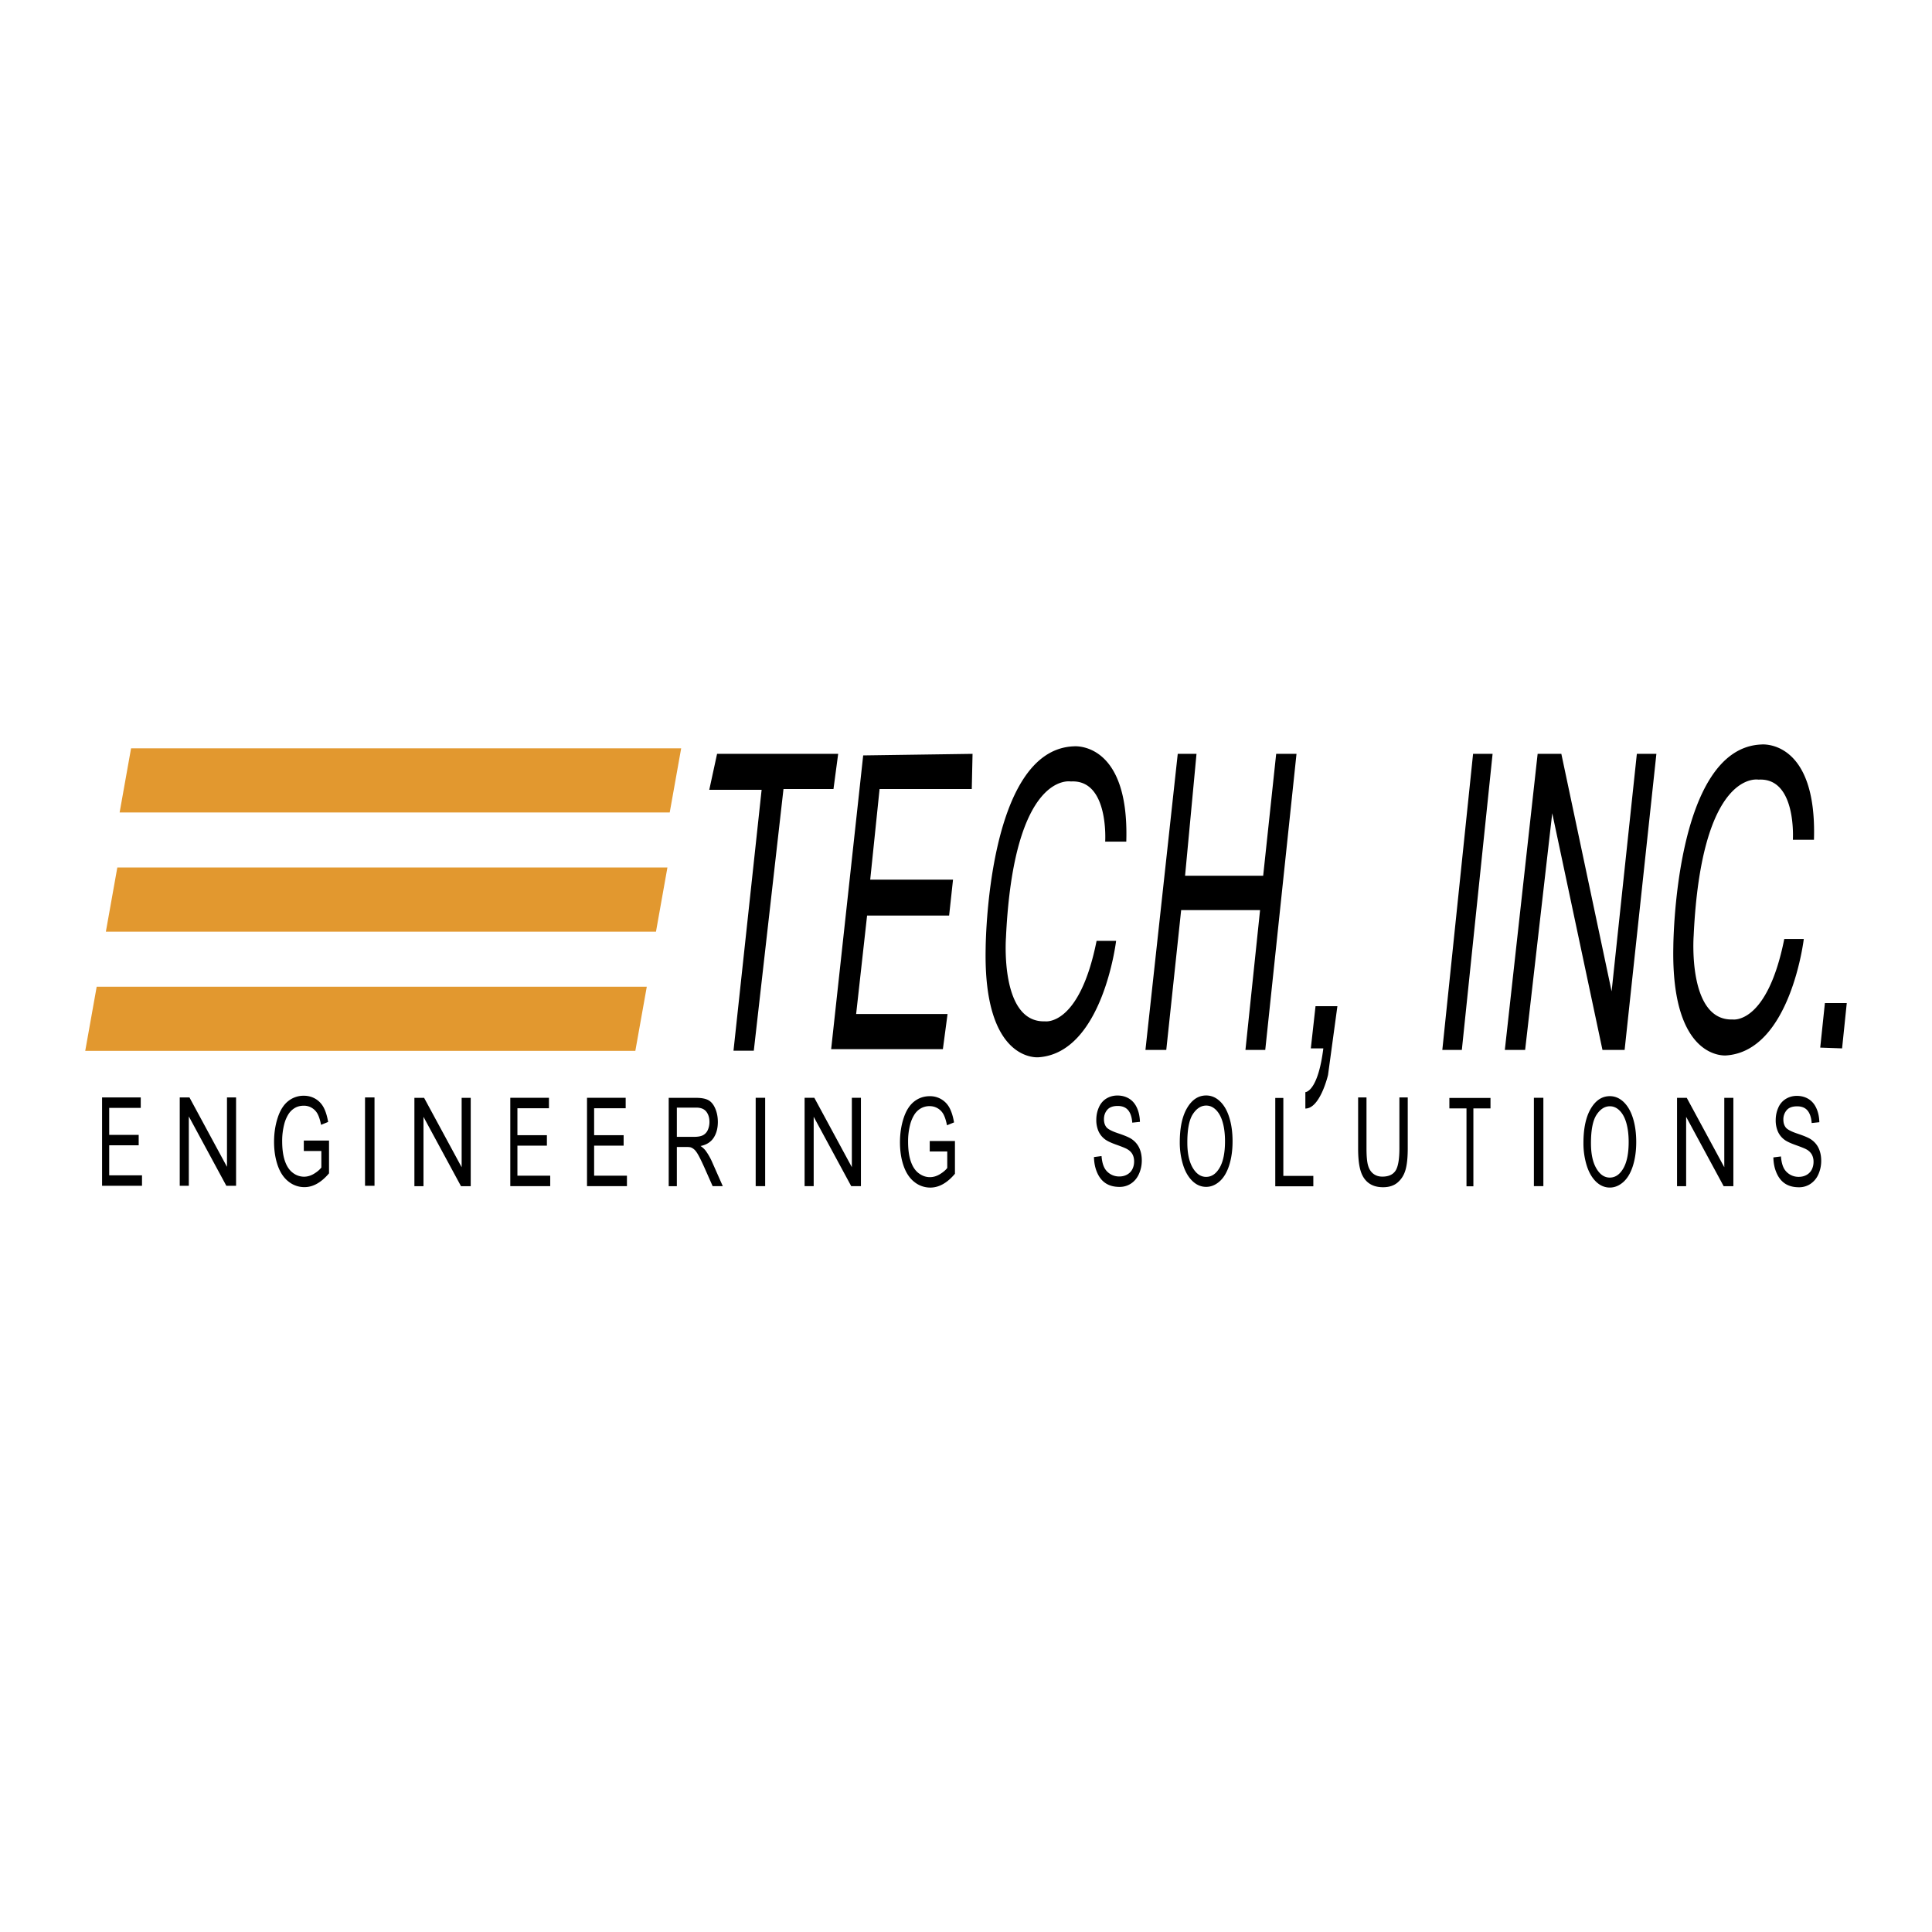
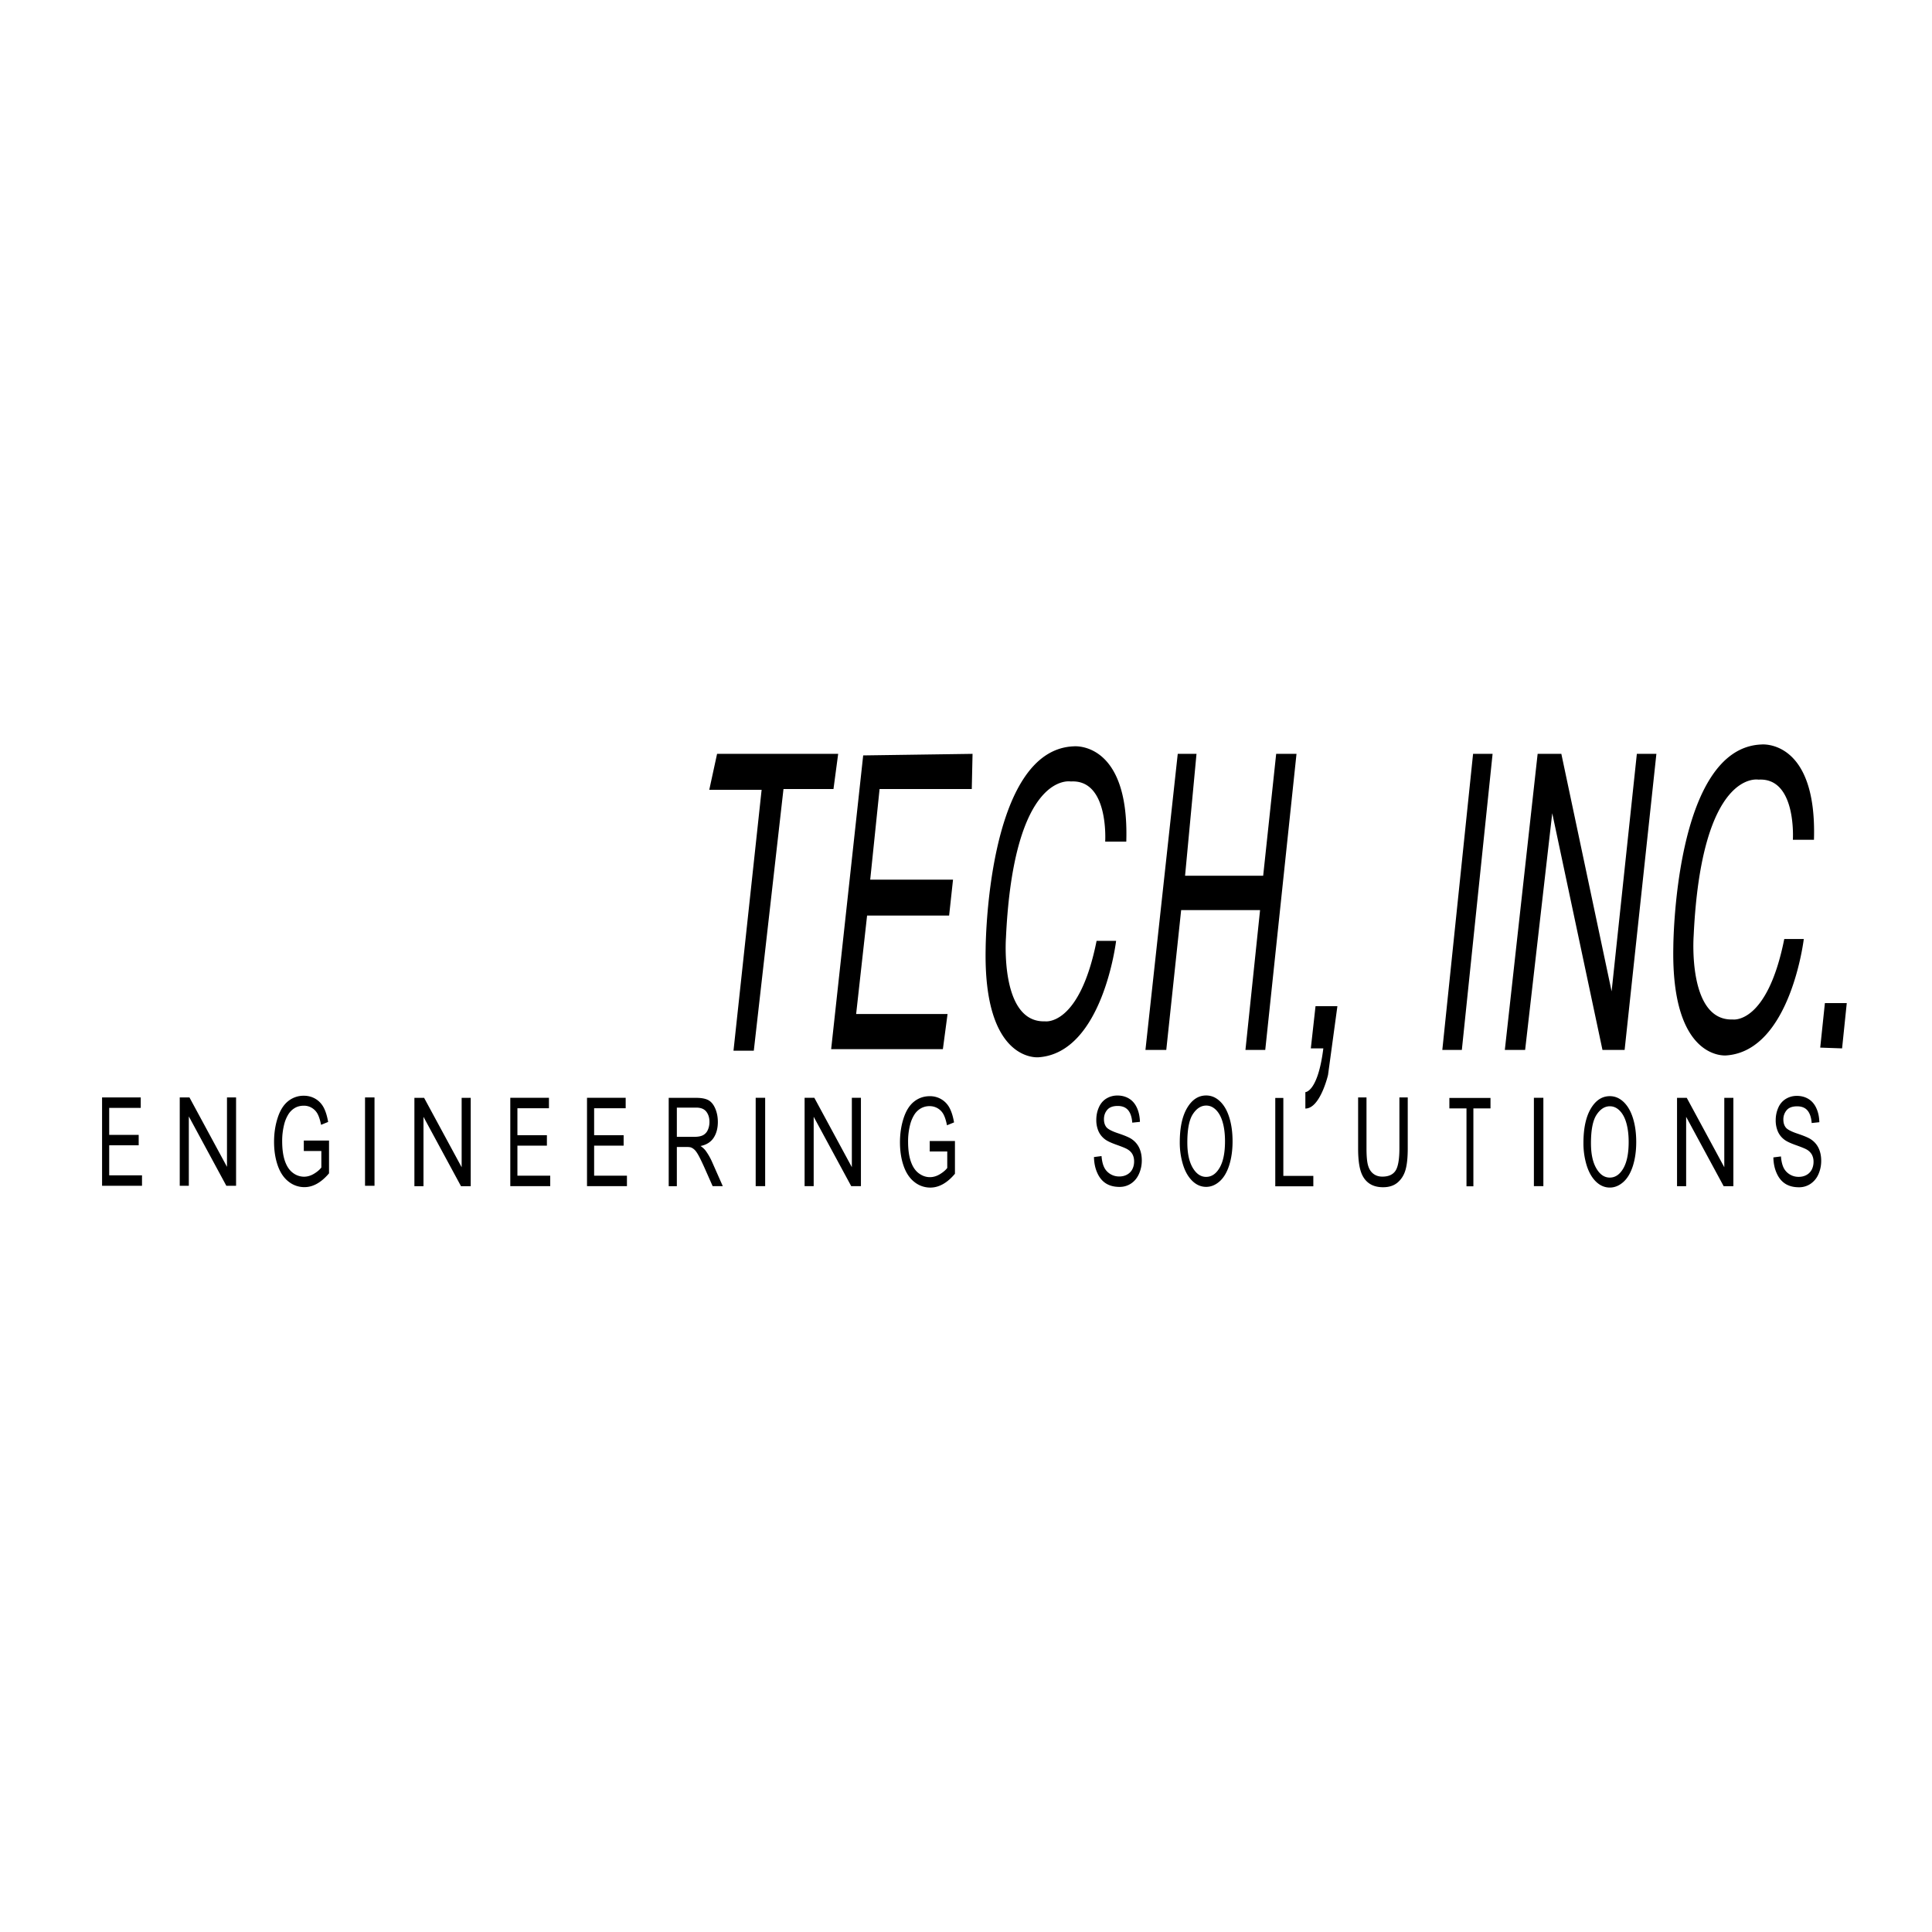
<svg xmlns="http://www.w3.org/2000/svg" width="2500" height="2500" viewBox="0 0 192.756 192.756">
  <g fill-rule="evenodd" clip-rule="evenodd">
    <path fill="#fff" d="M0 0h192.756v192.756H0V0z" />
-     <path fill="#e2982f" d="M66.818 81.062H11.934l1.143-6.403h54.884l-1.143 6.403zM65.447 92.955H10.562l1.143-6.404h54.883l-1.141 6.404zM63.388 104.845H8.504l1.143-6.403h54.884l-1.143 6.403z" />
    <path d="M75.987 78.798h-5.223l.779-3.586h12.082l-.468 3.508h-4.988l-2.962 26.111h-2.026l2.806-26.033zM97.031 75.212l-10.911.156-3.196 29.308h11.147l.467-3.508h-9.121l1.092-9.822h8.185l.389-3.584h-8.262l.935-9.042h9.198l.077-3.508zM119.375 75.212h-1.871l-3.223 29.541h2.078l1.485-13.952h7.873l-1.459 13.952h1.976l3.118-29.541h-2.028l-1.297 12.159h-7.793l1.141-12.159zM132.029 104.597h-1.248l.469-4.208h2.182l-.934 6.858s-.779 3.353-2.262 3.353v-1.638s1.248 0 1.793-4.365zM148.916 75.212h-1.947l-3.069 29.541h1.948l3.068-29.541zM165.258 75.212h-1.949l-2.518 23.695-5.016-23.695h-2.365l-3.273 29.541h2.025l2.705-23.617 5.012 23.617h2.209l3.17-29.541zM180.979 83.786h-2.104s.391-6.236-3.43-6.001c0 0-5.689-1.092-6.469 15.589 0 0-.625 8.496 3.896 8.339 0 0 3.43.546 5.145-8.028h1.947s-1.324 11.146-7.715 11.614c0 0-5.535.625-5.301-10.834 0 0 .078-19.876 8.809-20.188.001-.001 5.534-.547 5.222 9.509zM184.252 100.077h-2.182l-.466 4.443 2.181.077.467-4.52zM112.369 83.97h-2.104s.389-6.236-3.43-6.002c0 0-5.691-1.092-6.471 15.589 0 0-.623 8.495 3.898 8.341 0 0 3.43.545 5.145-8.029h1.947s-1.324 11.146-7.717 11.614c0 0-5.533.623-5.299-10.834 0 0 .078-19.876 8.807-20.188.001 0 5.537-.546 5.224 9.509zM10.184 118.306v-8.815h3.858v1.042h-3.147v2.693h2.942v1.041h-2.942v2.998h3.273v1.041h-3.984zM17.933 118.307v-8.815h.97l3.743 6.923v-6.923h.907v8.815h-.97l-3.744-6.922v6.922h-.906zM30.311 114.834v-1.041h2.516v3.27c-.386.458-.784.801-1.193 1.031-.409.231-.83.347-1.262.347a2.518 2.518 0 0 1-1.587-.557c-.476-.37-.835-.907-1.078-1.609-.243-.701-.364-1.486-.364-2.352 0-.858.12-1.658.362-2.402.24-.744.588-1.296 1.041-1.657a2.444 2.444 0 0 1 1.566-.542c.429 0 .816.104 1.164.31.345.206.618.495.815.863.196.368.346.85.448 1.442l-.706.288c-.089-.449-.199-.803-.332-1.06a1.558 1.558 0 0 0-.566-.617 1.5 1.5 0 0 0-.817-.232c-.358 0-.669.081-.931.244a1.9 1.9 0 0 0-.633.643 3.5 3.5 0 0 0-.374.873 6.618 6.618 0 0 0-.227 1.778c0 .788.091 1.448.273 1.978.182.53.447.925.794 1.182a1.83 1.83 0 0 0 1.109.386c.339 0 .672-.097.995-.292.324-.196.57-.404.737-.624v-1.648h-1.75v-.002zM36.419 109.492h.946v8.815h-.946v-8.815zM67.529 110.507h1.94c.455 0 .787.135.998.402.21.27.316.612.316 1.028 0 .285-.055.55-.163.793a1.064 1.064 0 0 1-.478.528c-.209.109-.499.164-.869.164h-1.744v-2.915zm0 7.837v-3.91h.941c.209 0 .359.014.452.042.125.043.249.122.37.234.121.112.259.308.412.588.153.28.348.685.585 1.213l.812 1.833h1.013l-1.06-2.397a6.128 6.128 0 0 0-.672-1.17 2.165 2.165 0 0 0-.49-.439c.588-.116 1.023-.391 1.306-.818.281-.429.422-.957.422-1.582 0-.484-.085-.93-.255-1.33-.169-.4-.397-.681-.682-.84-.284-.157-.699-.236-1.246-.236h-2.72v8.813h.812v-.001zM109.146 115.439l.754-.097c.035.441.117.805.248 1.087.127.282.328.511.6.687.273.174.58.262.92.262.301 0 .564-.066.797-.198.232-.133.406-.314.518-.546.113-.23.168-.481.168-.753 0-.277-.055-.517-.168-.723-.111-.206-.293-.379-.543-.52-.158-.092-.514-.235-1.062-.43-.547-.194-.93-.378-1.15-.551-.287-.22-.5-.495-.643-.822a2.792 2.792 0 0 1-.207-1.101c0-.444.084-.862.256-1.249.17-.389.422-.683.75-.884.33-.199.695-.301 1.1-.301.441 0 .834.104 1.174.314.338.209.6.52.781.927.184.409.279.871.293 1.387l-.766.08c-.041-.55-.178-.965-.412-1.245-.234-.281-.582-.422-1.039-.422-.479 0-.826.13-1.045.388-.219.259-.328.57-.328.935 0 .316.078.576.232.78.152.204.549.414 1.191.628.643.215 1.082.401 1.324.562.352.236.607.536.777.896.166.363.252.779.252 1.252 0 .468-.094.91-.275 1.324s-.445.736-.785.966c-.342.23-.729.346-1.156.346-.543 0-.996-.116-1.363-.349-.365-.232-.656-.582-.863-1.049-.21-.464-.318-.992-.33-1.581zM119.014 111.154c.373-.567.816-.851 1.332-.851.363 0 .689.146.982.441.291.295.514.709.664 1.244.152.535.227 1.161.227 1.878 0 1.134-.176 2.01-.529 2.626-.355.617-.807.926-1.355.926-.537 0-.984-.306-1.342-.916-.357-.612-.533-1.447-.533-2.51-.001-1.324.183-2.271.554-2.838zm-.993 5.017c.209.693.52 1.239.928 1.641.406.4.871.602 1.389.602.48 0 .926-.182 1.338-.544.412-.363.732-.897.959-1.603.225-.705.338-1.506.338-2.398 0-.881-.107-1.669-.322-2.364-.213-.695-.523-1.237-.934-1.628-.408-.389-.865-.582-1.375-.582-.777 0-1.41.414-1.9 1.241-.49.828-.736 1.973-.736 3.436a7.514 7.514 0 0 0 .315 2.199zM127.234 118.358v-8.814h.805v7.773h2.992v1.041h-3.797zM139.619 109.492h.832v5.09c0 .885-.07 1.588-.215 2.108-.143.521-.4.943-.775 1.271-.373.326-.863.489-1.471.489-.588 0-1.072-.143-1.445-.426-.377-.285-.645-.696-.803-1.235-.162-.538-.242-1.274-.242-2.207v-5.09h.836v5.079c0 .764.049 1.328.152 1.69.1.362.273.642.521.837.248.196.551.294.908.294.613 0 1.047-.194 1.309-.581.26-.39.393-1.136.393-2.24v-5.079zM146.312 118.358v-7.771h-1.708v-1.043h4.103v1.043H147v7.771h-.688zM41.345 118.349v-8.815h.969l3.745 6.922v-6.922h.905v8.815h-.968l-3.745-6.922v6.922h-.906zM50.912 118.341v-8.815h3.857v1.042h-3.146v2.692h2.942v1.042h-2.942v2.997h3.273v1.042h-3.984zM58.566 118.341v-8.815h3.858v1.042h-3.147v2.692h2.943v1.042h-2.943v2.997h3.273v1.042h-3.984zM75.395 109.525h.945v8.815h-.945v-8.815zM80.275 118.341v-8.815h.97l3.744 6.922v-6.922h.906v8.815h-.969l-3.745-6.922v6.922h-.906zM92.759 114.879v-1.042h2.516v3.27c-.385.459-.784.802-1.193 1.032-.41.23-.831.346-1.263.346a2.52 2.52 0 0 1-1.588-.556c-.475-.371-.835-.907-1.078-1.609-.243-.701-.363-1.486-.363-2.352 0-.859.121-1.659.362-2.403.241-.743.589-1.297 1.042-1.657.452-.36.976-.541 1.566-.541a2.185 2.185 0 0 1 1.978 1.173c.196.368.346.849.448 1.442l-.705.288c-.089-.449-.2-.804-.332-1.06a1.555 1.555 0 0 0-1.385-.85 1.73 1.73 0 0 0-.931.245 1.894 1.894 0 0 0-.632.642 3.48 3.48 0 0 0-.374.873 6.62 6.62 0 0 0-.227 1.779c0 .786.09 1.447.272 1.976.183.532.447.926.795 1.184.347.258.718.386 1.107.386.34 0 .673-.098.996-.293.324-.195.57-.404.737-.624v-1.647h-1.748v-.002zM153.037 109.526h.945v8.814h-.945v-8.814zM159.287 111.224c.373-.566.816-.851 1.33-.851.365 0 .693.146.984.442.291.294.514.709.664 1.243.15.535.227 1.161.227 1.878 0 1.135-.176 2.01-.529 2.627-.355.616-.807.925-1.355.925-.537 0-.984-.305-1.34-.916-.359-.612-.537-1.447-.537-2.509-.001-1.327.185-2.273.556-2.839zm-.994 5.016c.211.693.52 1.239.928 1.642.408.399.873.601 1.391.601.479 0 .924-.182 1.338-.544.412-.363.732-.896.959-1.602.225-.705.338-1.506.338-2.398 0-.881-.107-1.67-.322-2.365s-.525-1.236-.932-1.627c-.41-.389-.867-.583-1.377-.583-.777 0-1.41.414-1.9 1.241-.49.828-.736 1.973-.736 3.436a7.547 7.547 0 0 0 .313 2.199zM167.318 118.348v-8.815h.971l3.744 6.923v-6.923h.906v8.815h-.968l-3.744-6.922v6.922h-.909zM176.93 115.475l.756-.097c.035.442.117.805.246 1.087.129.283.33.512.602.688.271.174.578.262.918.262.303 0 .566-.066.799-.198a1.28 1.28 0 0 0 .518-.546c.111-.23.168-.482.168-.753a1.5 1.5 0 0 0-.168-.724 1.366 1.366 0 0 0-.543-.52c-.16-.092-.514-.234-1.062-.429s-.932-.378-1.152-.552c-.287-.22-.5-.494-.641-.822a2.787 2.787 0 0 1-.209-1.1c0-.445.084-.863.256-1.25a1.89 1.89 0 0 1 .752-.883c.33-.2.695-.302 1.098-.302.443 0 .834.105 1.174.315.338.209.6.52.781.926.186.409.281.871.293 1.387l-.764.08c-.041-.55-.18-.965-.414-1.245-.234-.281-.58-.421-1.039-.421-.477 0-.826.129-1.043.387a1.4 1.4 0 0 0-.33.935c0 .316.08.576.234.78.152.205.549.414 1.189.628.643.215 1.084.402 1.324.562.354.236.609.536.777.896.168.363.252.78.252 1.253 0 .468-.092.909-.273 1.324a2.208 2.208 0 0 1-.787.965 2.021 2.021 0 0 1-1.156.346c-.541 0-.996-.116-1.363-.349-.365-.232-.654-.582-.861-1.048-.211-.466-.321-.994-.332-1.582z" />
  </g>
</svg>